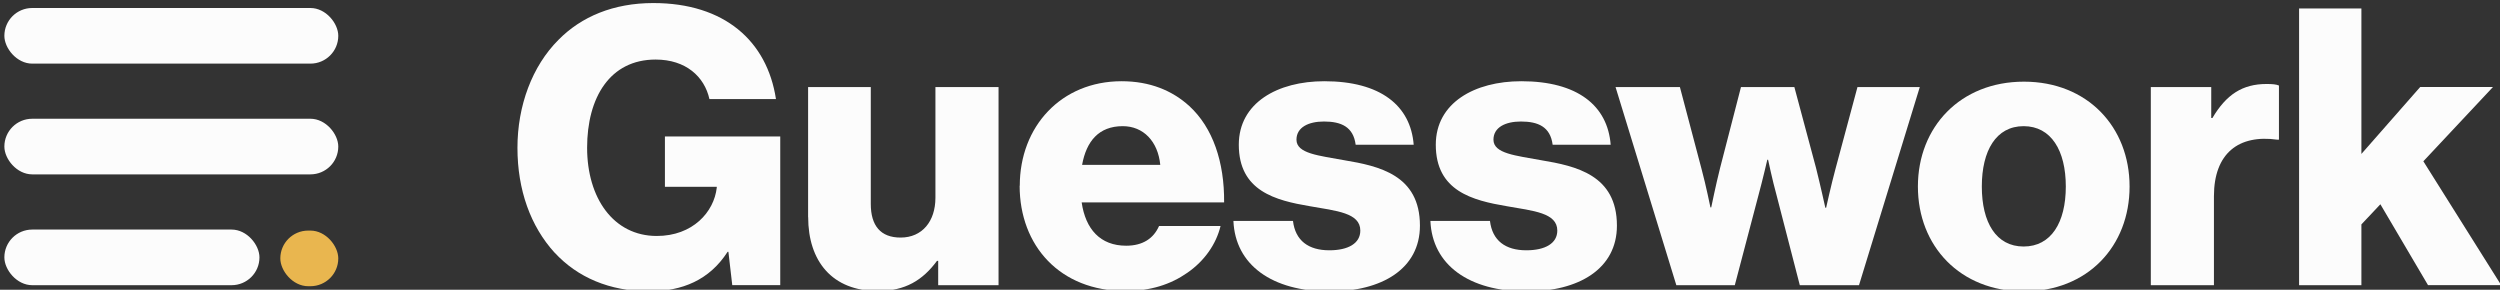
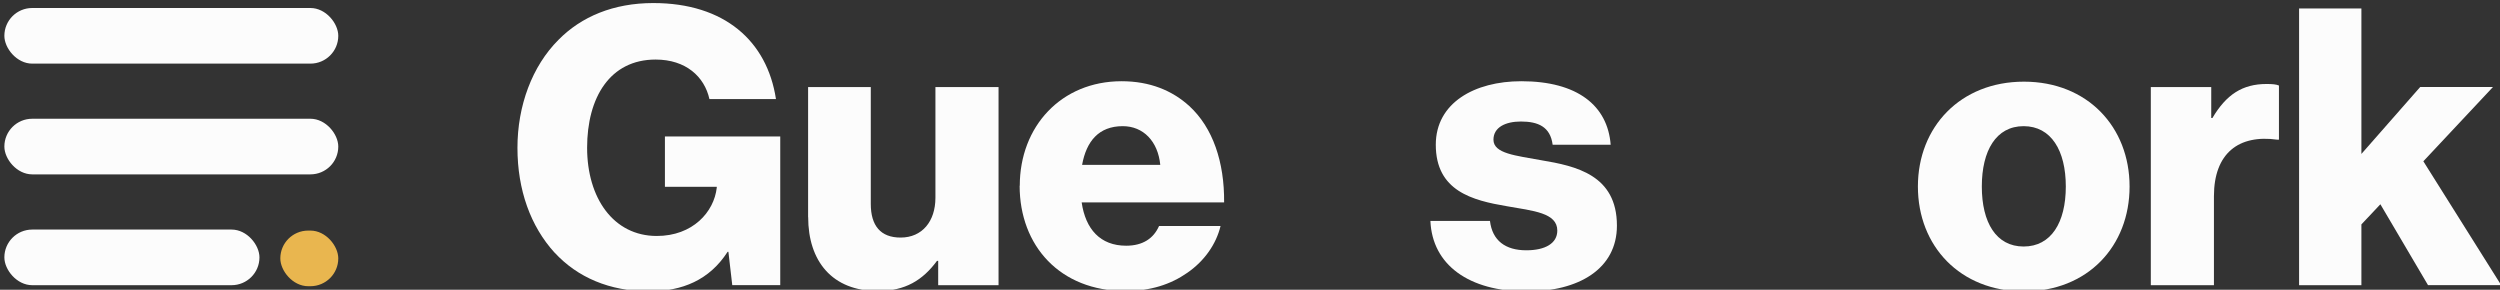
<svg xmlns="http://www.w3.org/2000/svg" id="Layer_1" data-name="Layer 1" viewBox="0 0 343.8 39.84">
  <rect x="0" y="0" width="343.8" height="39.84" fill="#333333" stroke="none" />
  <defs>
    <style>
      .cls-1 {
        fill: #e9b64f;
      }

      .cls-2 {
        fill: #fcfcfc;
      }
    </style>
  </defs>
  <g>
    <rect class="cls-2" x=".6" y="1.1" width="45.92" height="7.65" rx="3.83" ry="3.83" />
    <rect class="cls-2" x=".6" y="16.33" width="45.92" height="7.65" rx="3.83" ry="3.83" />
    <rect class="cls-2" x=".6" y="31.57" width="35.08" height="7.65" rx="3.83" ry="3.83" />
    <rect class="cls-1" x="38.55" y="31.71" width="7.97" height="7.65" rx="3.83" ry="3.83" />
  </g>
  <g>
    <path class="cls-2" d="M76.27,34.75c-3.3-3.62-5.11-8.62-5.11-14.42s2.02-11.23,5.64-14.85c3.14-3.19,7.56-5.06,13.04-5.06,9.79,0,15.65,5.22,16.87,13.2h-9.15c-.69-3.09-3.25-5.43-7.4-5.43-6.28,0-9.42,5.22-9.42,12.13s3.62,12.13,9.58,12.13c4.95,0,7.88-3.3,8.25-6.65v-.11h-7.13v-6.92h15.86v20.44h-6.6l-.53-4.58h-.11c-2.5,3.88-6.23,5.43-10.8,5.43-5.43,0-9.85-1.92-12.99-5.32Z" />
    <path class="cls-2" d="M111.13,29.85V11.97h8.62v16.07c0,2.98,1.33,4.63,4.1,4.63,2.98,0,4.79-2.24,4.79-5.48v-15.22h8.68v27.25h-8.3v-3.35h-.16c-1.97,2.66-4.36,4.15-8.14,4.15-6.28,0-9.58-4.1-9.58-10.17Z" />
    <path class="cls-2" d="M140.24,25.54c0-8.14,5.69-14.37,14-14.37,3.89,0,6.97,1.28,9.31,3.41,3.25,2.98,4.84,7.72,4.79,13.25h-19.59c.53,3.67,2.55,5.96,6.12,5.96,2.29,0,3.78-1.01,4.52-2.71h8.46c-.59,2.45-2.18,4.79-4.58,6.44-2.29,1.6-5.06,2.5-8.52,2.5-8.99,0-14.53-6.23-14.53-14.48ZM159.56,22.67c-.32-3.25-2.34-5.32-5.16-5.32-3.3,0-5,2.08-5.59,5.32h10.75Z" />
-     <path class="cls-2" d="M169.61,30.38h8.2c.32,2.71,2.13,4.04,5,4.04,2.61,0,4.26-.96,4.26-2.71,0-2.45-3.3-2.71-6.92-3.35-4.74-.8-9.79-2.08-9.79-8.46,0-5.75,5.32-8.73,11.76-8.73,7.72,0,11.87,3.35,12.29,8.73h-7.98c-.32-2.45-1.97-3.19-4.36-3.19-2.13,0-3.78.8-3.78,2.5,0,1.92,3.09,2.18,6.55,2.82,4.79.8,10.43,2.02,10.43,9,0,5.96-5.27,9.05-12.4,9.05-7.98,0-12.99-3.67-13.25-9.69Z" />
    <path class="cls-2" d="M196.7,30.38h8.2c.32,2.71,2.13,4.04,5,4.04,2.61,0,4.26-.96,4.26-2.71,0-2.45-3.3-2.71-6.92-3.35-4.74-.8-9.79-2.08-9.79-8.46,0-5.75,5.32-8.73,11.76-8.73,7.72,0,11.87,3.35,12.29,8.73h-7.98c-.32-2.45-1.97-3.19-4.36-3.19-2.13,0-3.78.8-3.78,2.5,0,1.92,3.09,2.18,6.55,2.82,4.79.8,10.43,2.02,10.43,9,0,5.96-5.27,9.05-12.4,9.05-7.98,0-12.99-3.67-13.25-9.69Z" />
-     <path class="cls-2" d="M222.19,11.97h8.83l2.98,11.28c.59,2.18,1.22,5.27,1.22,5.27h.11s.64-3.14,1.22-5.43l2.87-11.12h7.34l2.98,11.12c.59,2.34,1.28,5.48,1.28,5.48h.11s.69-3.14,1.28-5.32l3.03-11.28h8.57l-8.36,27.25h-8.14l-3.19-12.35c-.59-2.13-1.17-4.9-1.17-4.9h-.11s-.64,2.77-1.22,4.9l-3.25,12.35h-8.04l-8.36-27.25Z" />
    <path class="cls-2" d="M263.75,25.65c0-8.2,5.85-14.42,14.58-14.42s14.53,6.23,14.53,14.42-5.75,14.42-14.53,14.42-14.58-6.23-14.58-14.42ZM284.09,25.65c0-4.95-2.02-8.3-5.8-8.3s-5.75,3.35-5.75,8.3,1.97,8.25,5.75,8.25,5.8-3.3,5.8-8.25Z" />
    <path class="cls-2" d="M295.79,11.97h8.3v4.26h.16c1.92-3.25,4.15-4.68,7.45-4.68.8,0,1.33.05,1.7.21v7.45h-.21c-5.32-.75-8.73,1.86-8.73,7.77v12.24h-8.68V11.97Z" />
    <path class="cls-2" d="M316.17,1.16h8.57v20.01l8.09-9.21h10.01l-9.58,10.22,10.7,17.03h-10.06l-6.55-11.12-2.61,2.77v8.36h-8.57V1.16Z" />
  </g>
</svg>